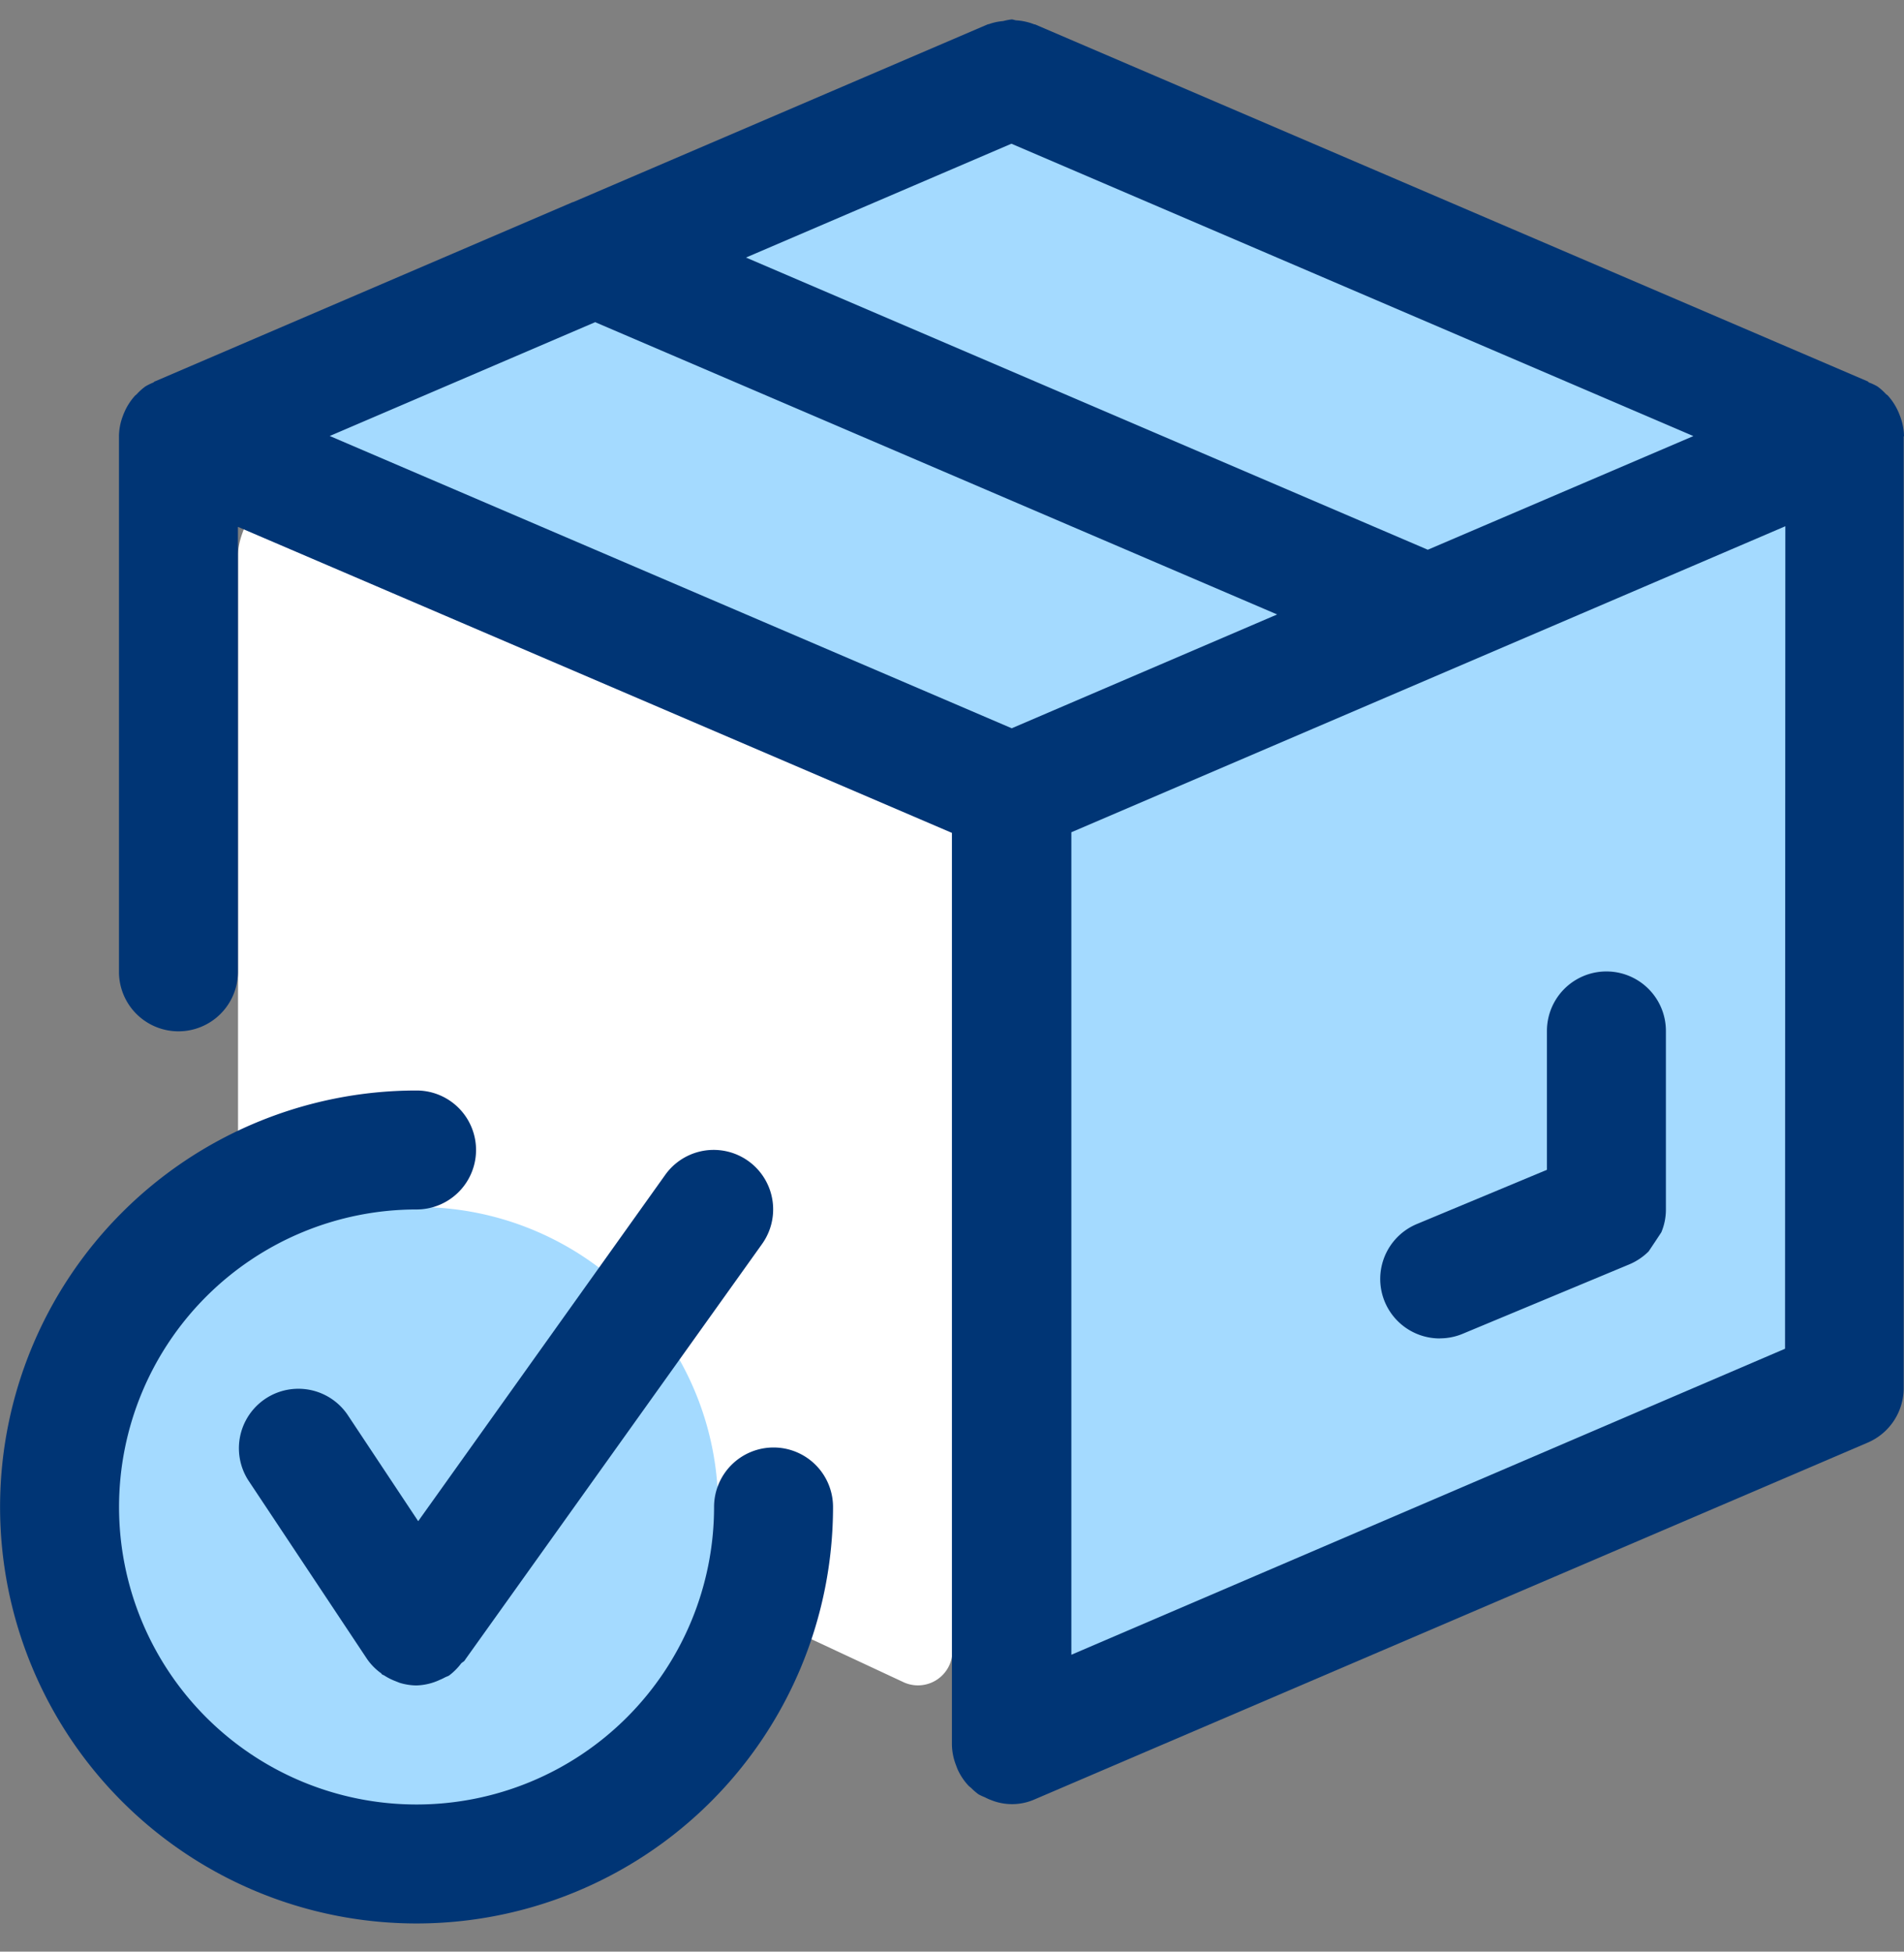
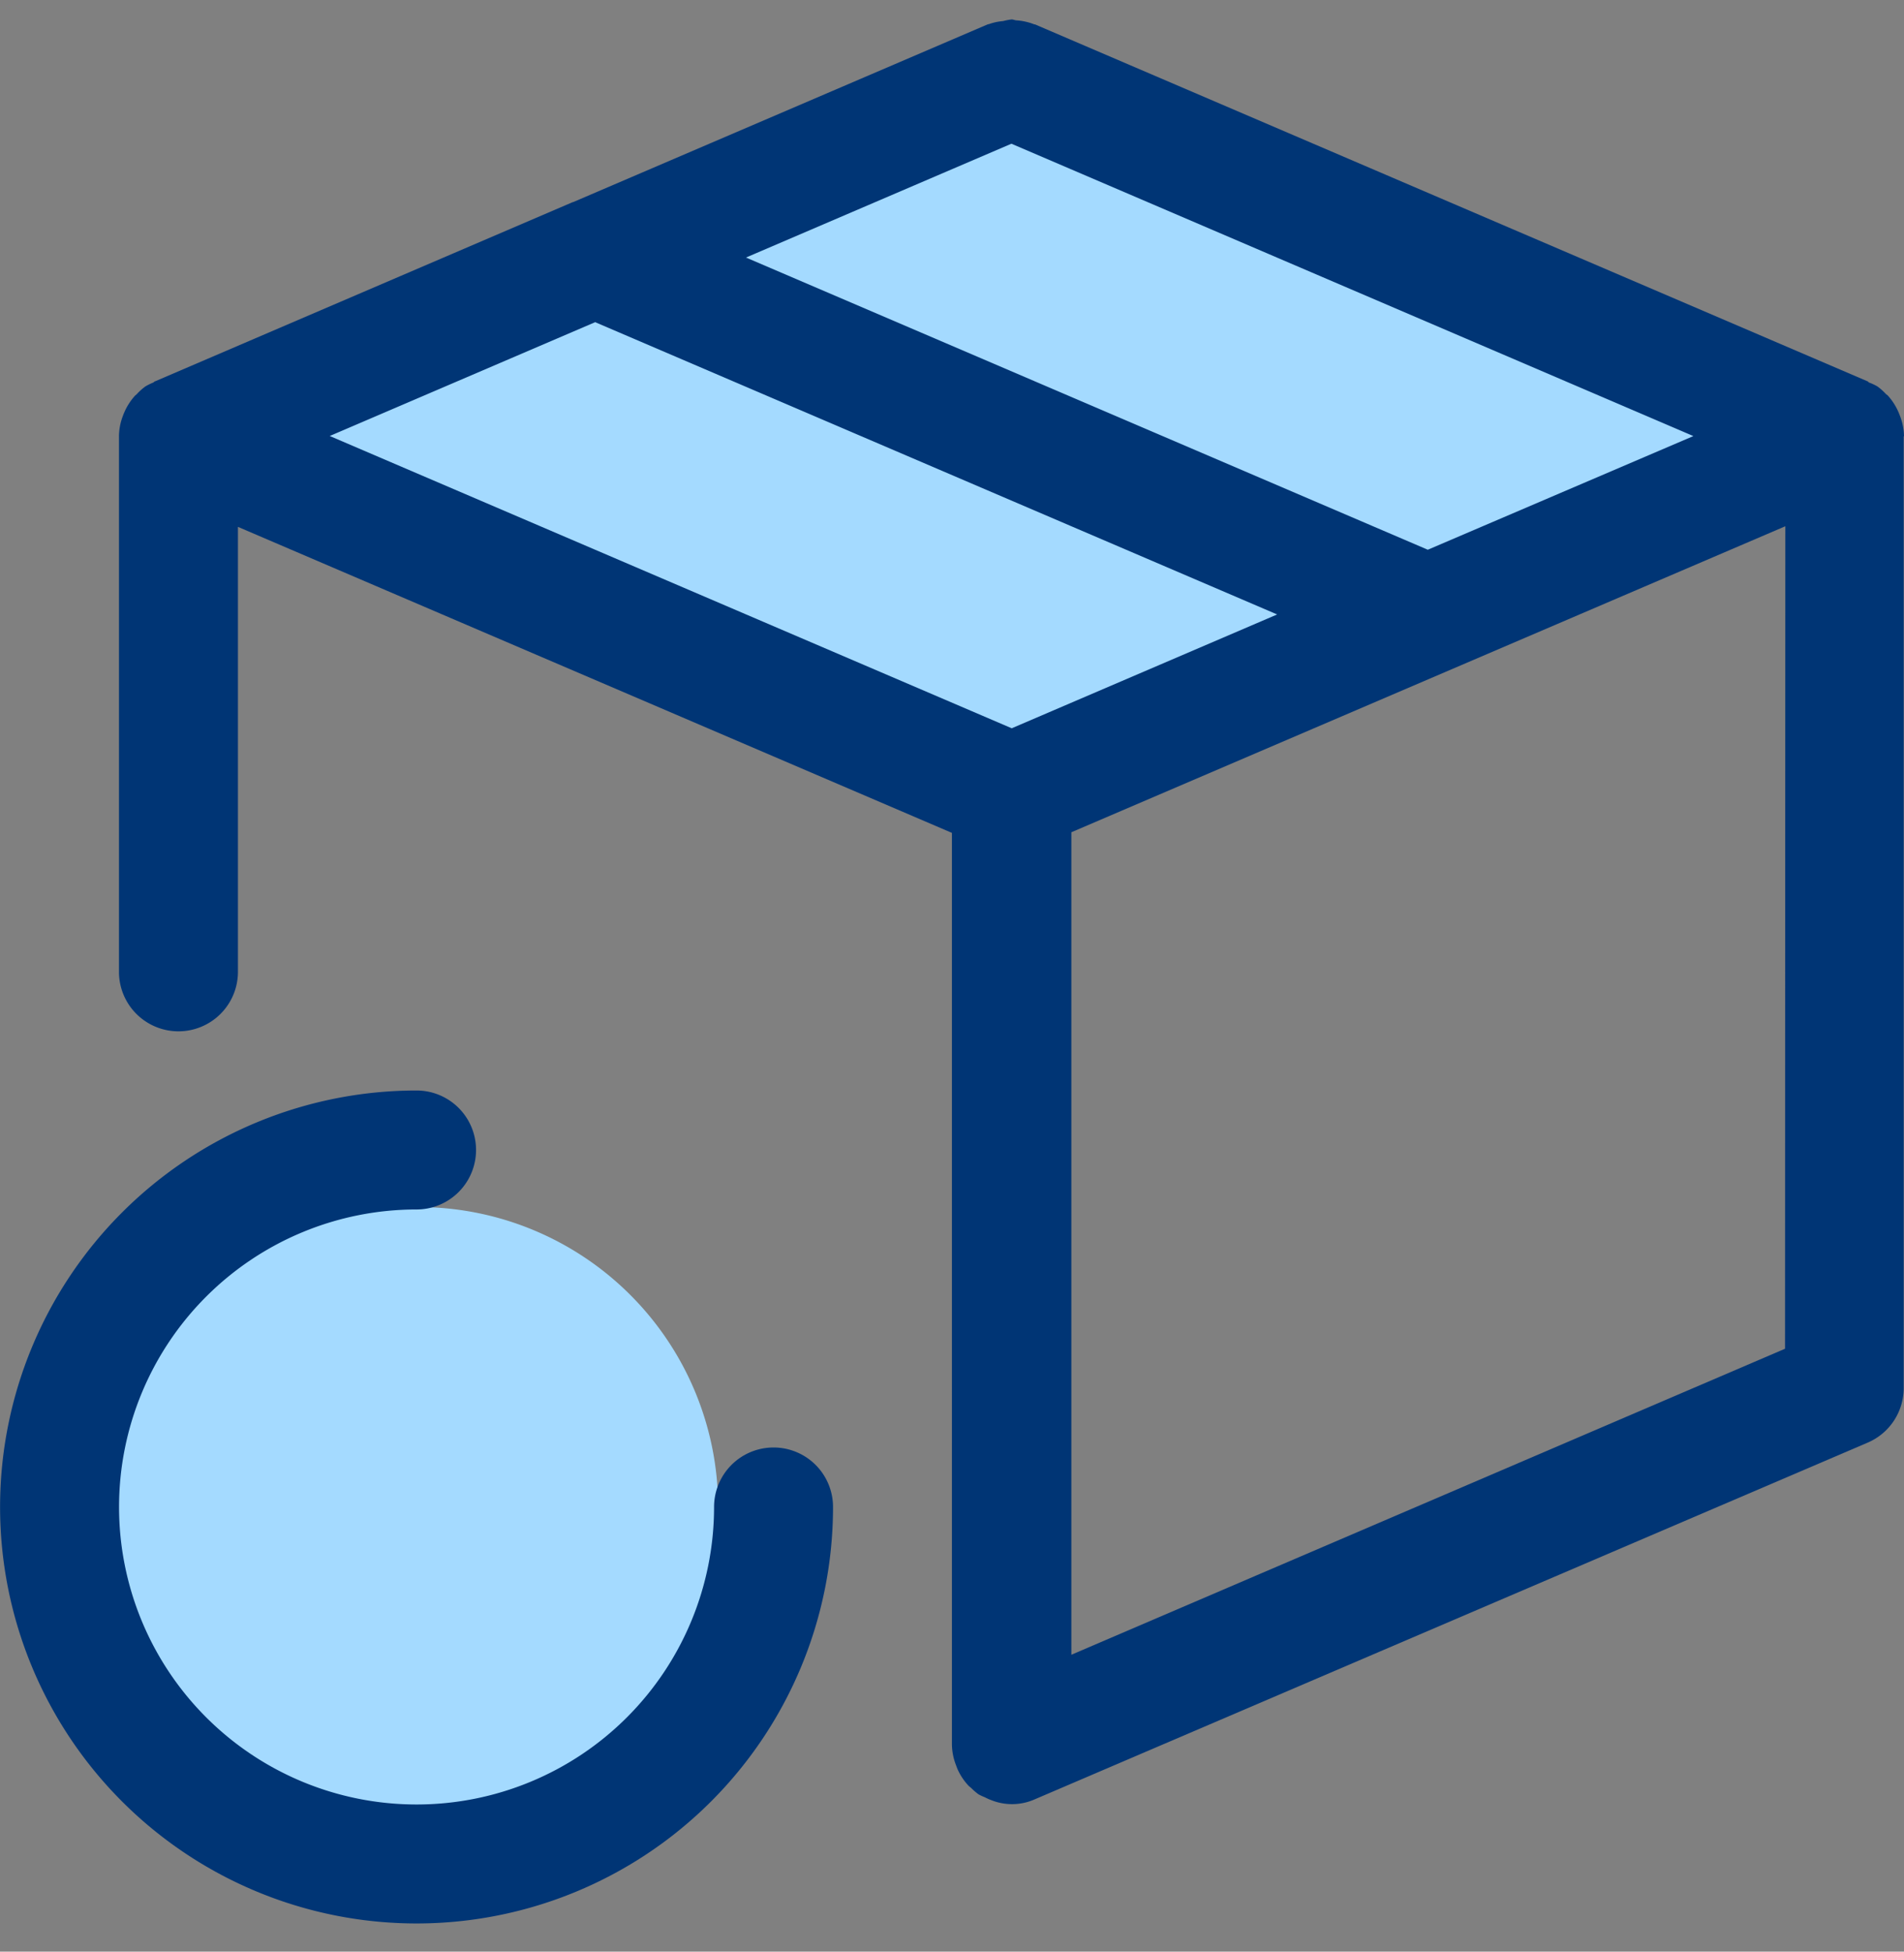
<svg xmlns="http://www.w3.org/2000/svg" width="24.39" height="25" viewBox="0 0 24.39 25">
  <rect x="0" y="0" width="24.39" height="25" fill="#808080" stroke="none" />
  <g id="warehouse_icon" data-name="warehouse icon" transform="translate(-702 -74.201)">
    <g id="Group_22781" data-name="Group 22781" transform="translate(702 74.2)">
-       <path id="Path_1534" data-name="Path 1534" d="M4,18.533V8.768c0-.316.293-.851.584-.726l8.3,3.872a.441.441,0,0,1,.268.405V22.808a.442.442,0,0,1-.615.405l-8.3-3.873C4.074,19.272,4,18.709,4,18.533" transform="translate(-0.951 -1.658)" fill="#fff" />
-       <path id="Path_1535" data-name="Path 1535" d="M17,11.488,27.457,6.844v12.2L17,23.588Z" transform="translate(-4.043 -1.378)" fill="#a4daff" />
      <path id="Path_1536" data-name="Path 1536" d="M4.316,6.328,9.077,3.875l9.337,4.6-4.883,2.262Z" transform="translate(-1.026 -0.672)" fill="#a4daff" />
      <path id="Path_1537" data-name="Path 1537" d="M10.906,2.949,15.991.681l9.755,4.412L20.863,7.355Z" transform="translate(-2.594 0.088)" fill="#a4daff" />
      <path id="Path_1538" data-name="Path 1538" d="M9.672,23.8A3.842,3.842,0,1,1,5.83,19.959,3.842,3.842,0,0,1,9.672,23.8" transform="translate(-0.473 -4.496)" fill="#a4daff" />
-       <path id="Path_1539" data-name="Path 1539" d="M5.4,22.388a.762.762,0,0,0-1.268.845L5.652,25.52a.754.754,0,0,0,.175.18c.007,0,.01.013.017.018s.023.01.033.017a.77.77,0,0,0,.142.071c.021.008.04.017.06.023a.759.759,0,0,0,.2.031h.007a.753.753,0,0,0,.3-.072.6.6,0,0,0,.063-.03c.018-.01.038-.014.056-.026a.777.777,0,0,0,.152-.152c.013-.016.033-.022.046-.039l.016-.024,3.794-5.312a.762.762,0,1,0-1.24-.886L6.308,23.756Z" transform="translate(-0.951 -4.269)" fill="#003575" />
      <path id="Path_1540" data-name="Path 1540" d="M9.909,22.573a.762.762,0,0,0-.762.762,3.811,3.811,0,1,1-3.811-3.811.762.762,0,0,0,0-1.524,5.335,5.335,0,1,0,5.335,5.335.762.762,0,0,0-.762-.762" transform="translate(0 -4.03)" fill="#003575" />
      <path id="Path_1541" data-name="Path 1541" d="M24.866,5.339v0a.751.751,0,0,0-.049-.254c-.007-.018-.013-.035-.021-.053a.77.77,0,0,0-.139-.216L24.636,4.8a.746.746,0,0,0-.112-.1.739.739,0,0,0-.1-.047c-.009,0-.015-.013-.024-.017L13.733.063l-.008,0A.761.761,0,0,0,13.5.012c-.022,0-.043-.012-.066-.012a.794.794,0,0,0-.108.021.724.724,0,0,0-.185.04l-.008,0L7.818,2.34l-.005,0L2.462,4.636c-.008,0-.014.011-.022.015a.777.777,0,0,0-.1.049.746.746,0,0,0-.112.1l-.021.018a.77.77,0,0,0-.139.216c-.008.018-.014.034-.021.053A.751.751,0,0,0,2,5.336v0H2V12.2a.762.762,0,1,0,1.524,0v-5.7l9.146,3.92V22.1a.761.761,0,0,0,.053.264c.007.018.013.037.021.054a.756.756,0,0,0,.14.209c.011.011.024.019.035.03a.766.766,0,0,0,.092.079.725.725,0,0,0,.082.038.605.605,0,0,0,.075.034.718.718,0,0,0,.563-.008h0L24.4,18.231a.76.76,0,0,0,.462-.7V5.34Zm-6.1,1.454L10.032,3.05l3.4-1.458,8.736,3.745ZM4.7,5.336,8.1,3.878l8.736,3.744-3.4,1.458ZM23.342,17.028,14.2,20.948V10.412l9.146-3.92Z" transform="translate(-0.476 0.25)" fill="#003575" />
-       <path id="Path_1542" data-name="Path 1542" d="M23.962,20.7a.753.753,0,0,0,.293-.059l2.134-.889h0a.779.779,0,0,0,.247-.166,26.37,26.37,0,0,0,.162-.244.744.744,0,0,0,.059-.291V16.762a.762.762,0,1,0-1.524,0v1.779l-1.665.694a.762.762,0,0,0,.293,1.466" transform="translate(-5.517 -3.555)" fill="#003575" />
-       <rect id="Rectangle_144" data-name="Rectangle 144" width="24" height="25" transform="translate(0 0.001)" fill="none" />
    </g>
  </g>
</svg>